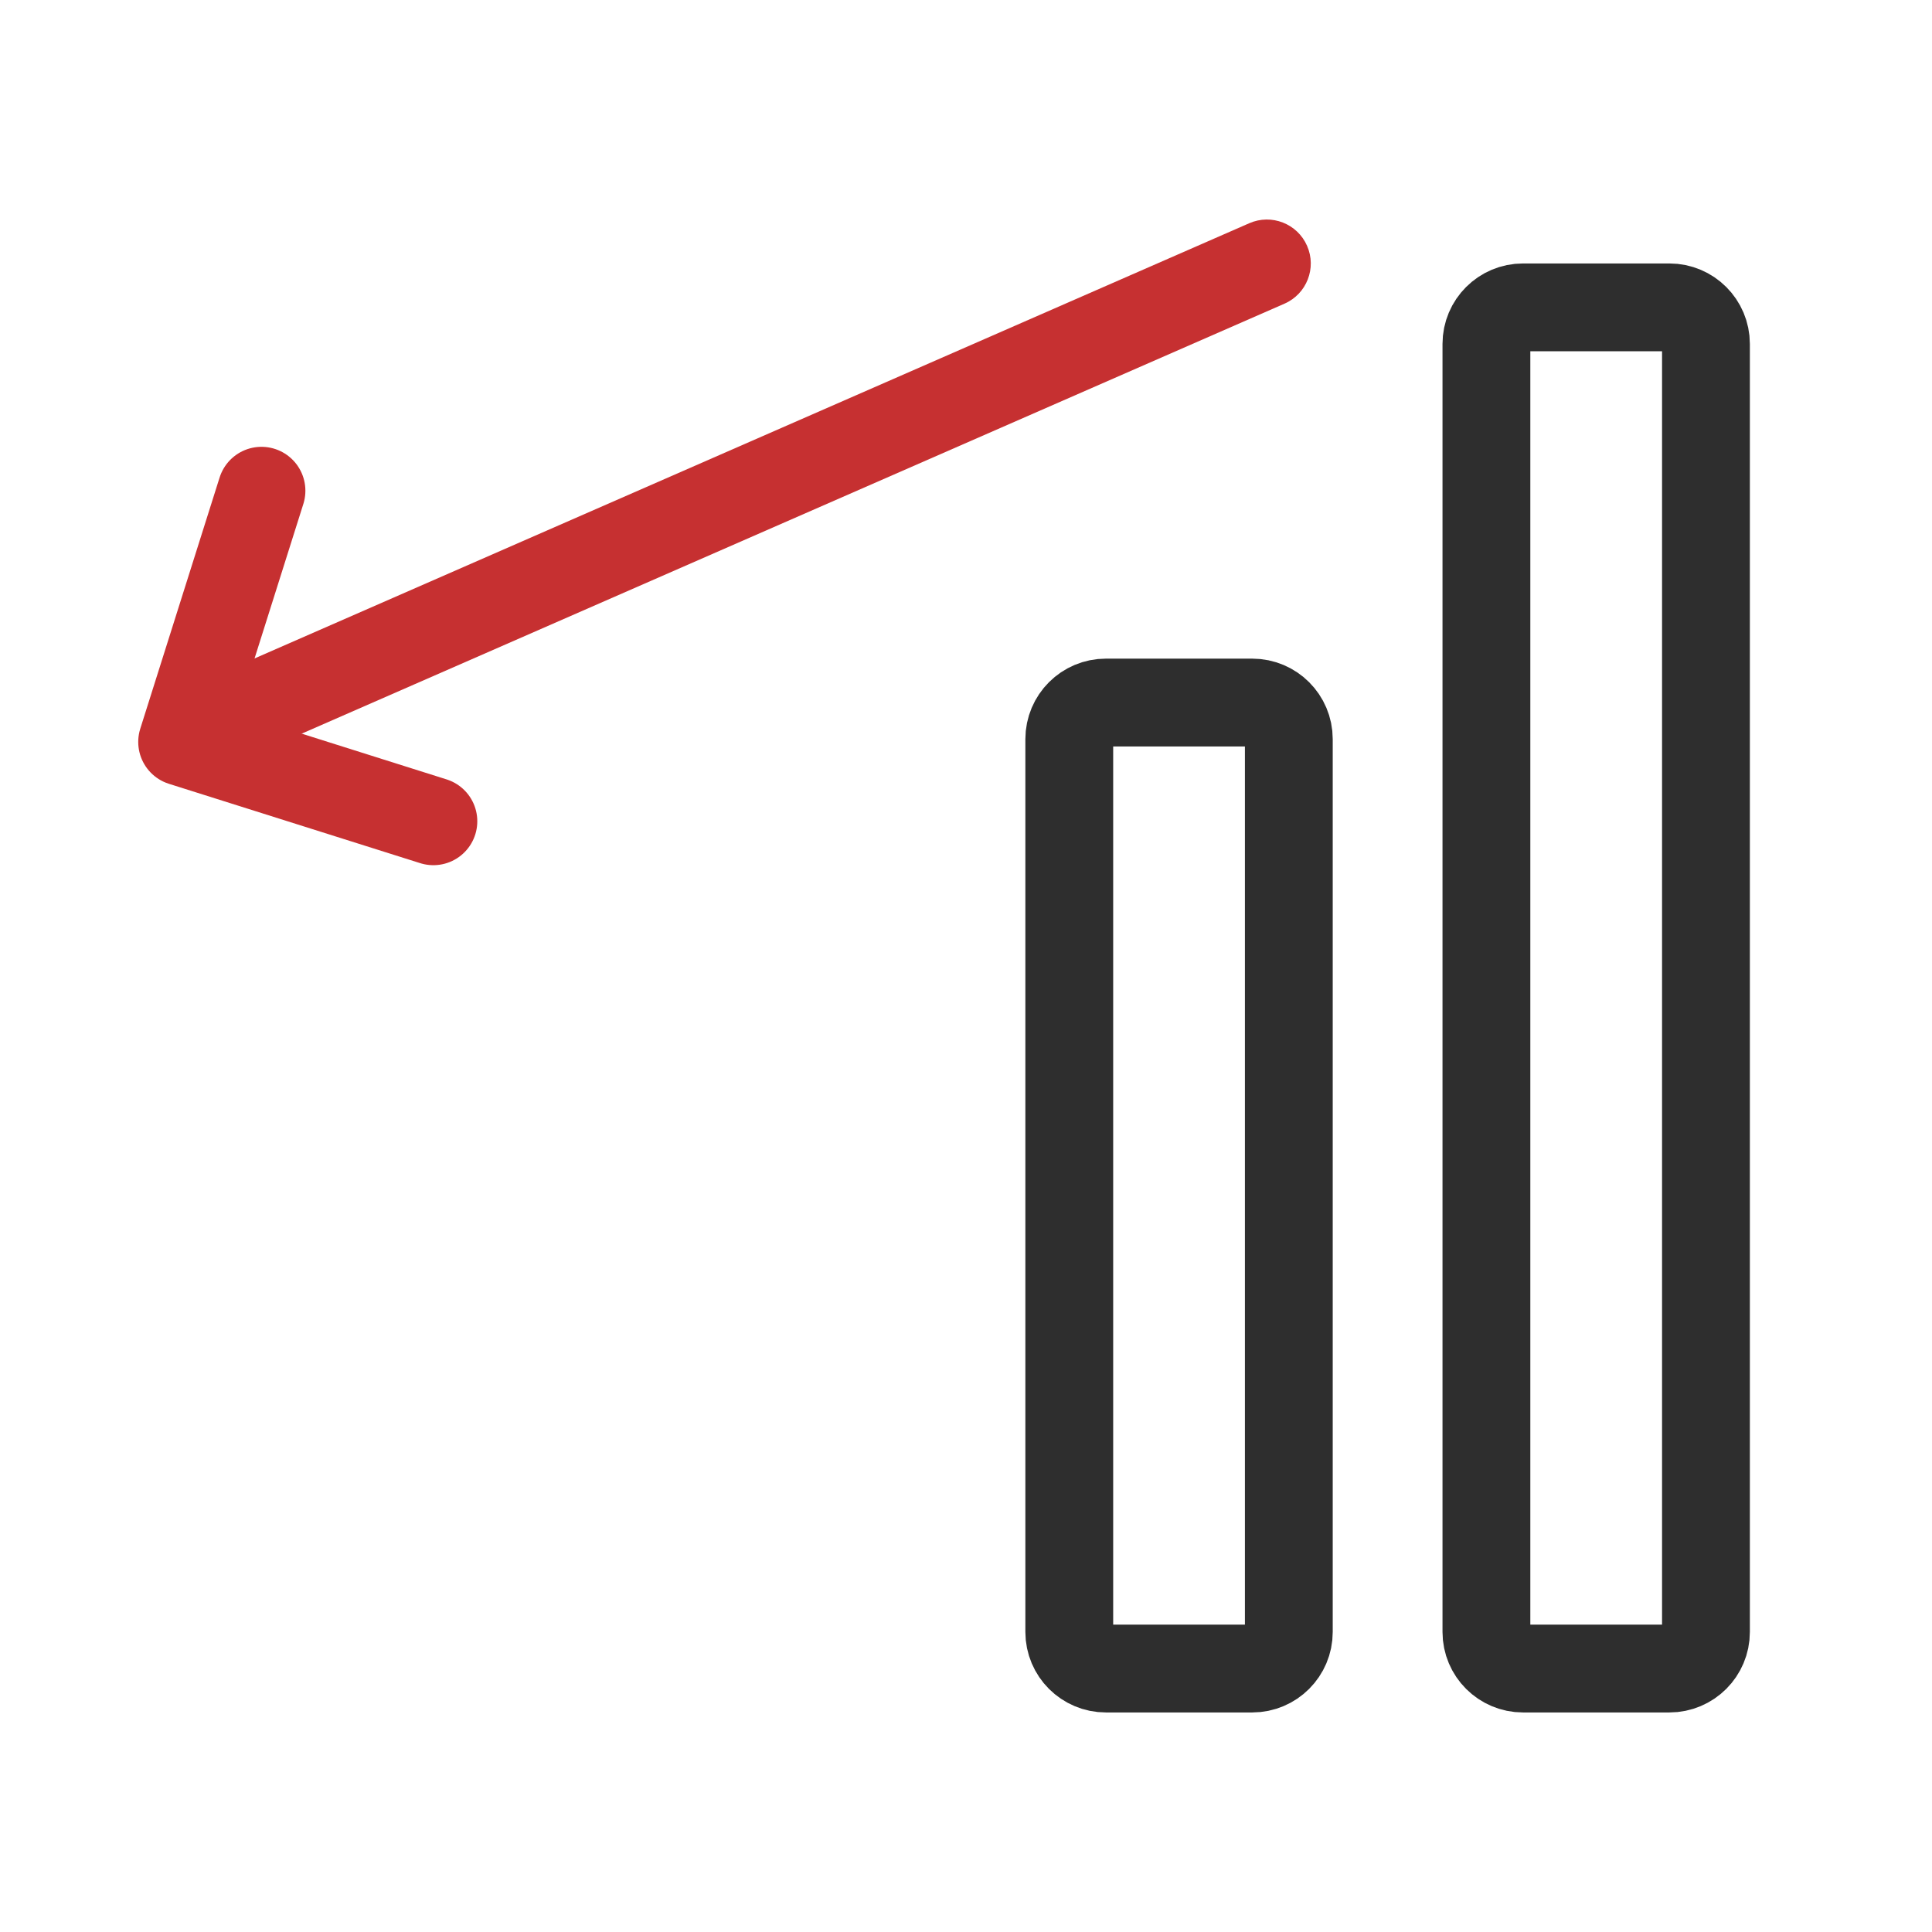
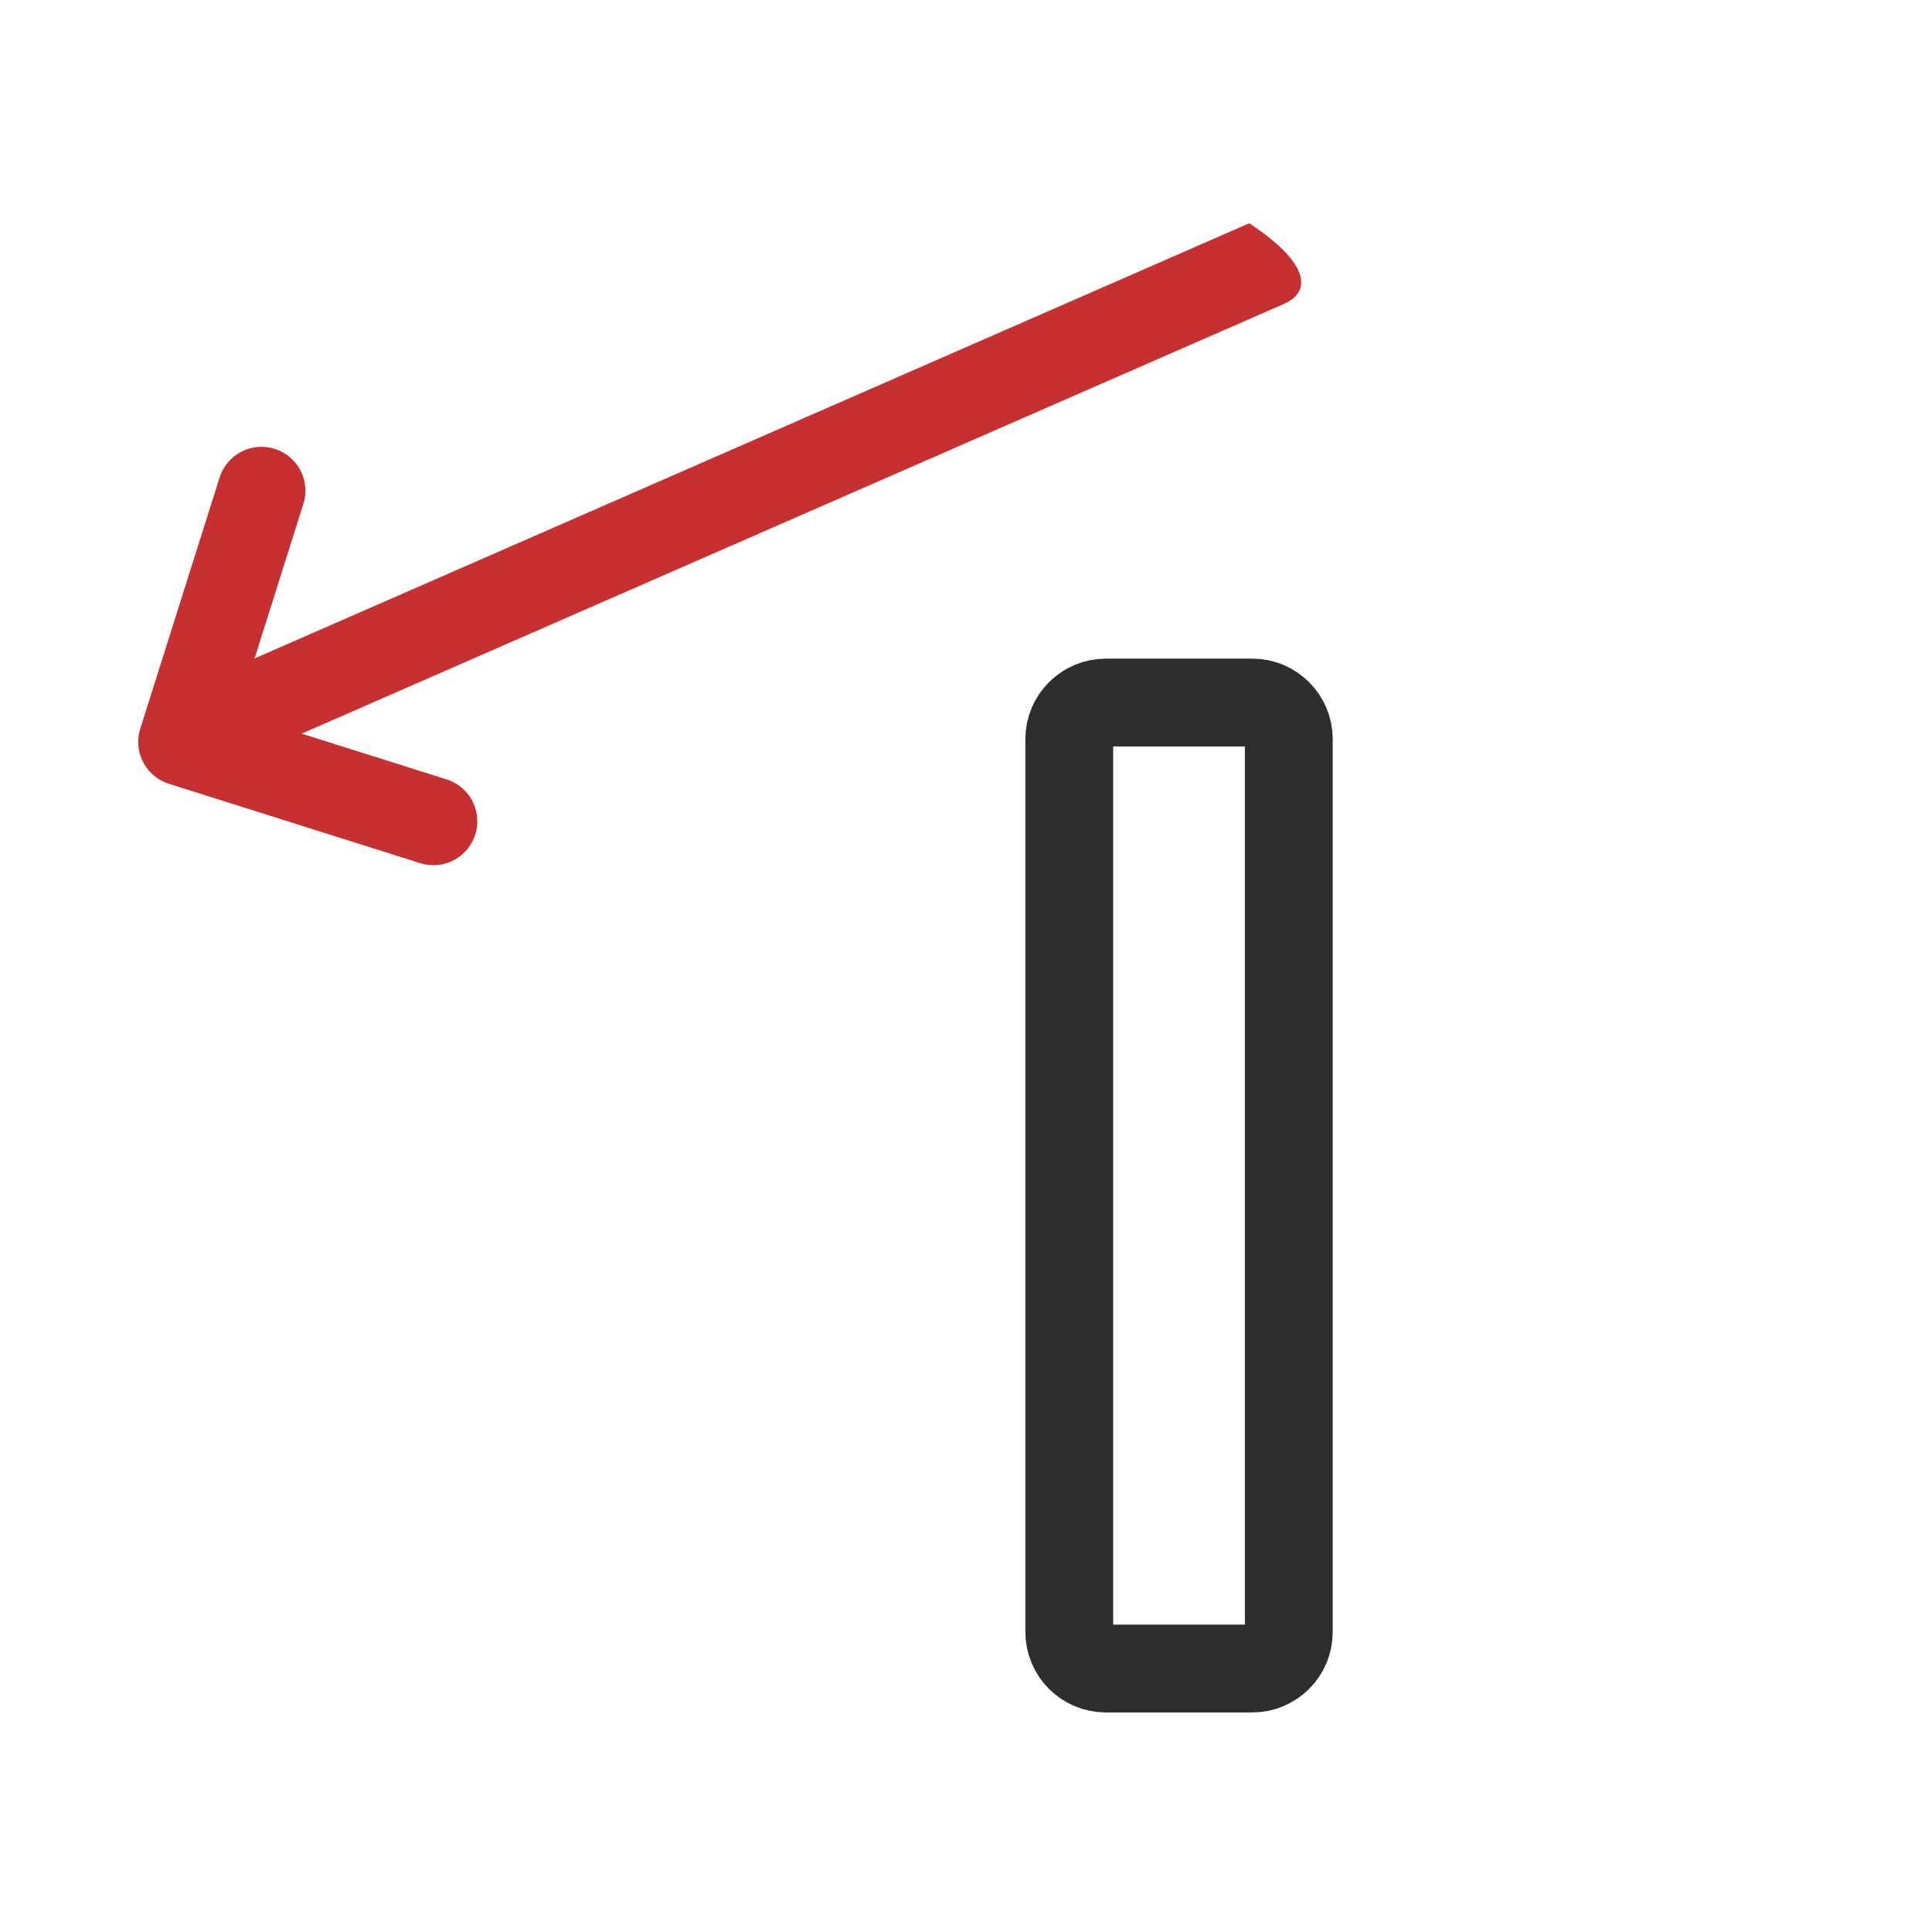
<svg xmlns="http://www.w3.org/2000/svg" width="44" height="44" viewBox="0 0 44 44" fill="none">
  <mask id="path-1-inside-1_55579_5219" fill="white">
    <rect x="4.352" y="27" width="7" height="12" rx="1.833" />
  </mask>
  <rect x="4.352" y="27" width="7" height="12" rx="1.833" stroke="#2E2E2E" stroke-width="4" mask="url(#path-1-inside-1_55579_5219)" />
  <mask id="path-2-inside-2_55579_5219" fill="white">
-     <rect x="13.852" y="19" width="7" height="20" rx="1.833" />
-   </mask>
+     </mask>
  <rect x="13.852" y="19" width="7" height="20" rx="1.833" stroke="#2E2E2E" stroke-width="4" mask="url(#path-2-inside-2_55579_5219)" />
  <path d="M24.352 16.833C24.352 16.373 24.726 16 25.186 16H28.519C28.979 16 29.352 16.373 29.352 16.833V37.167C29.352 37.627 28.979 38 28.519 38H25.186C24.726 38 24.352 37.627 24.352 37.167V16.833Z" stroke="#2E2E2E" stroke-width="2" />
-   <path d="M33.852 7.833C33.852 7.373 34.225 7 34.686 7H38.019C38.479 7 38.852 7.373 38.852 7.833V37.167C38.852 37.627 38.479 38 38.019 38H34.686C34.225 38 33.852 37.627 33.852 37.167V7.833Z" stroke="#2E2E2E" stroke-width="2" />
-   <path d="M28.451 5.084C28.957 4.862 29.547 5.093 29.768 5.599C29.99 6.105 29.759 6.695 29.253 6.916L28.451 5.084ZM29.253 6.916L5.253 17.416L4.452 15.584L28.451 5.084L29.253 6.916Z" fill="#C63031" />
+   <path d="M28.451 5.084C29.99 6.105 29.759 6.695 29.253 6.916L28.451 5.084ZM29.253 6.916L5.253 17.416L4.452 15.584L28.451 5.084L29.253 6.916Z" fill="#C63031" />
  <path d="M9.87 18.704L4.148 16.897L5.955 11.176" stroke="#C63031" stroke-width="2" stroke-linecap="round" stroke-linejoin="round" />
</svg>